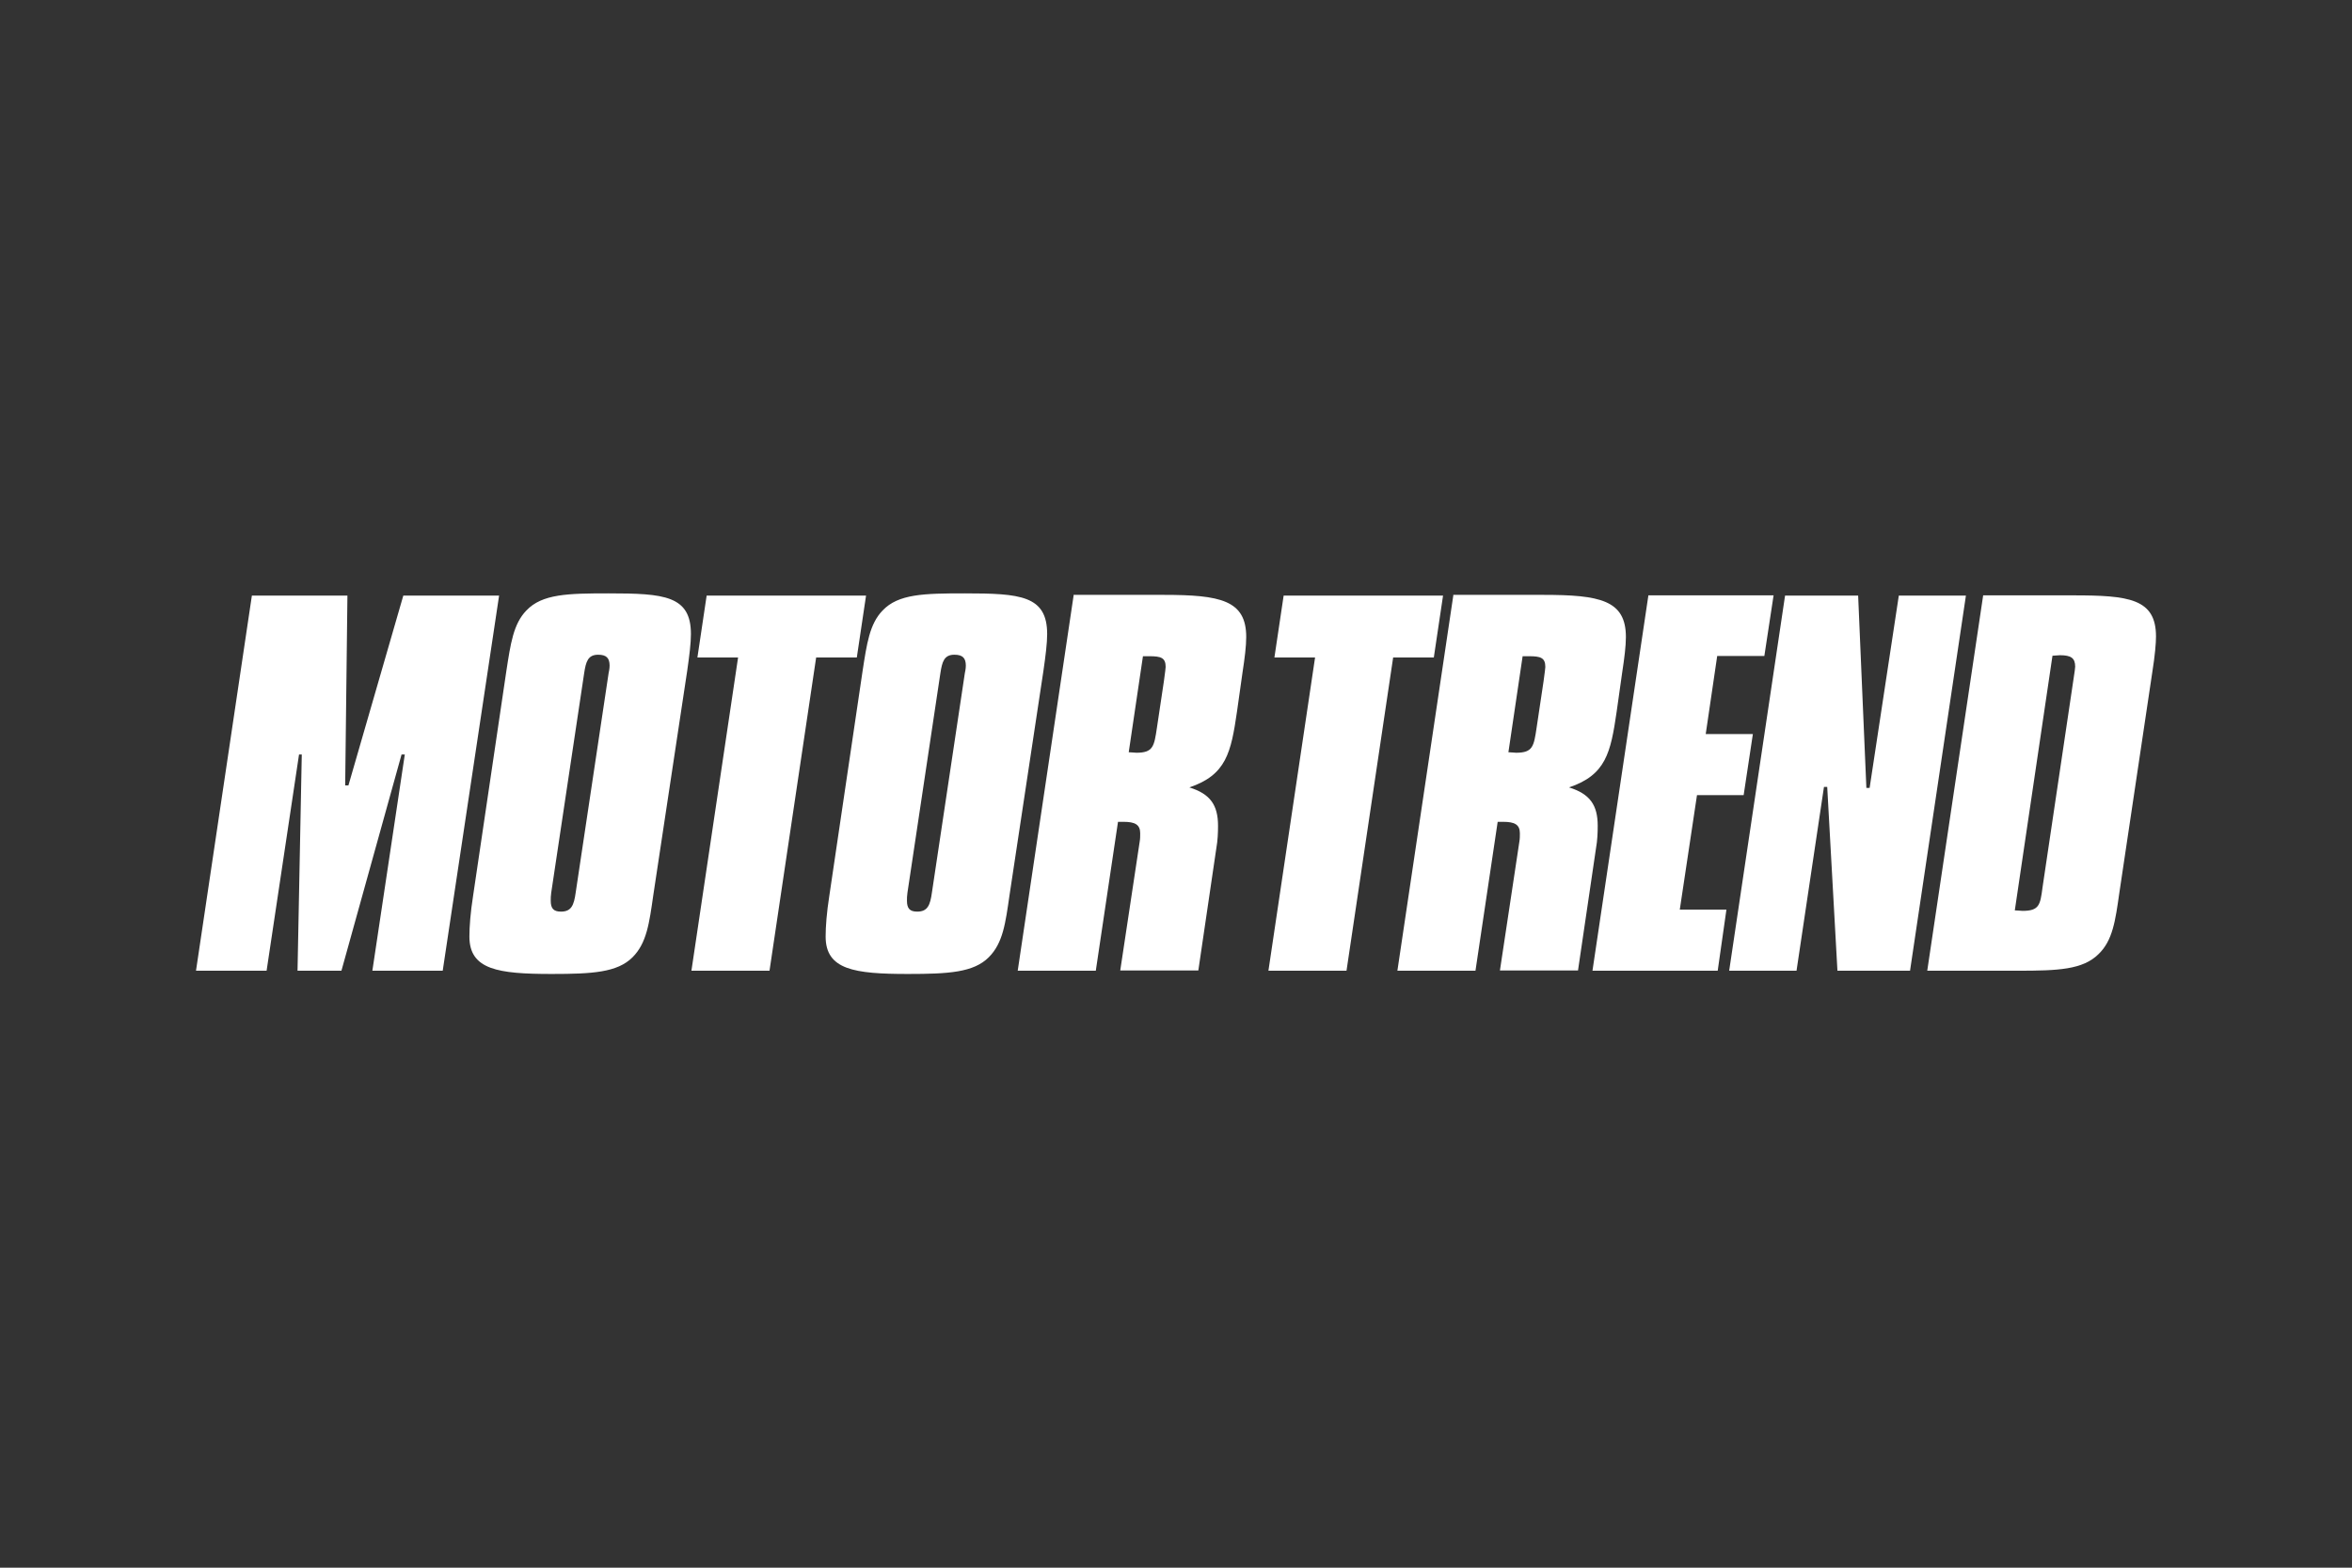
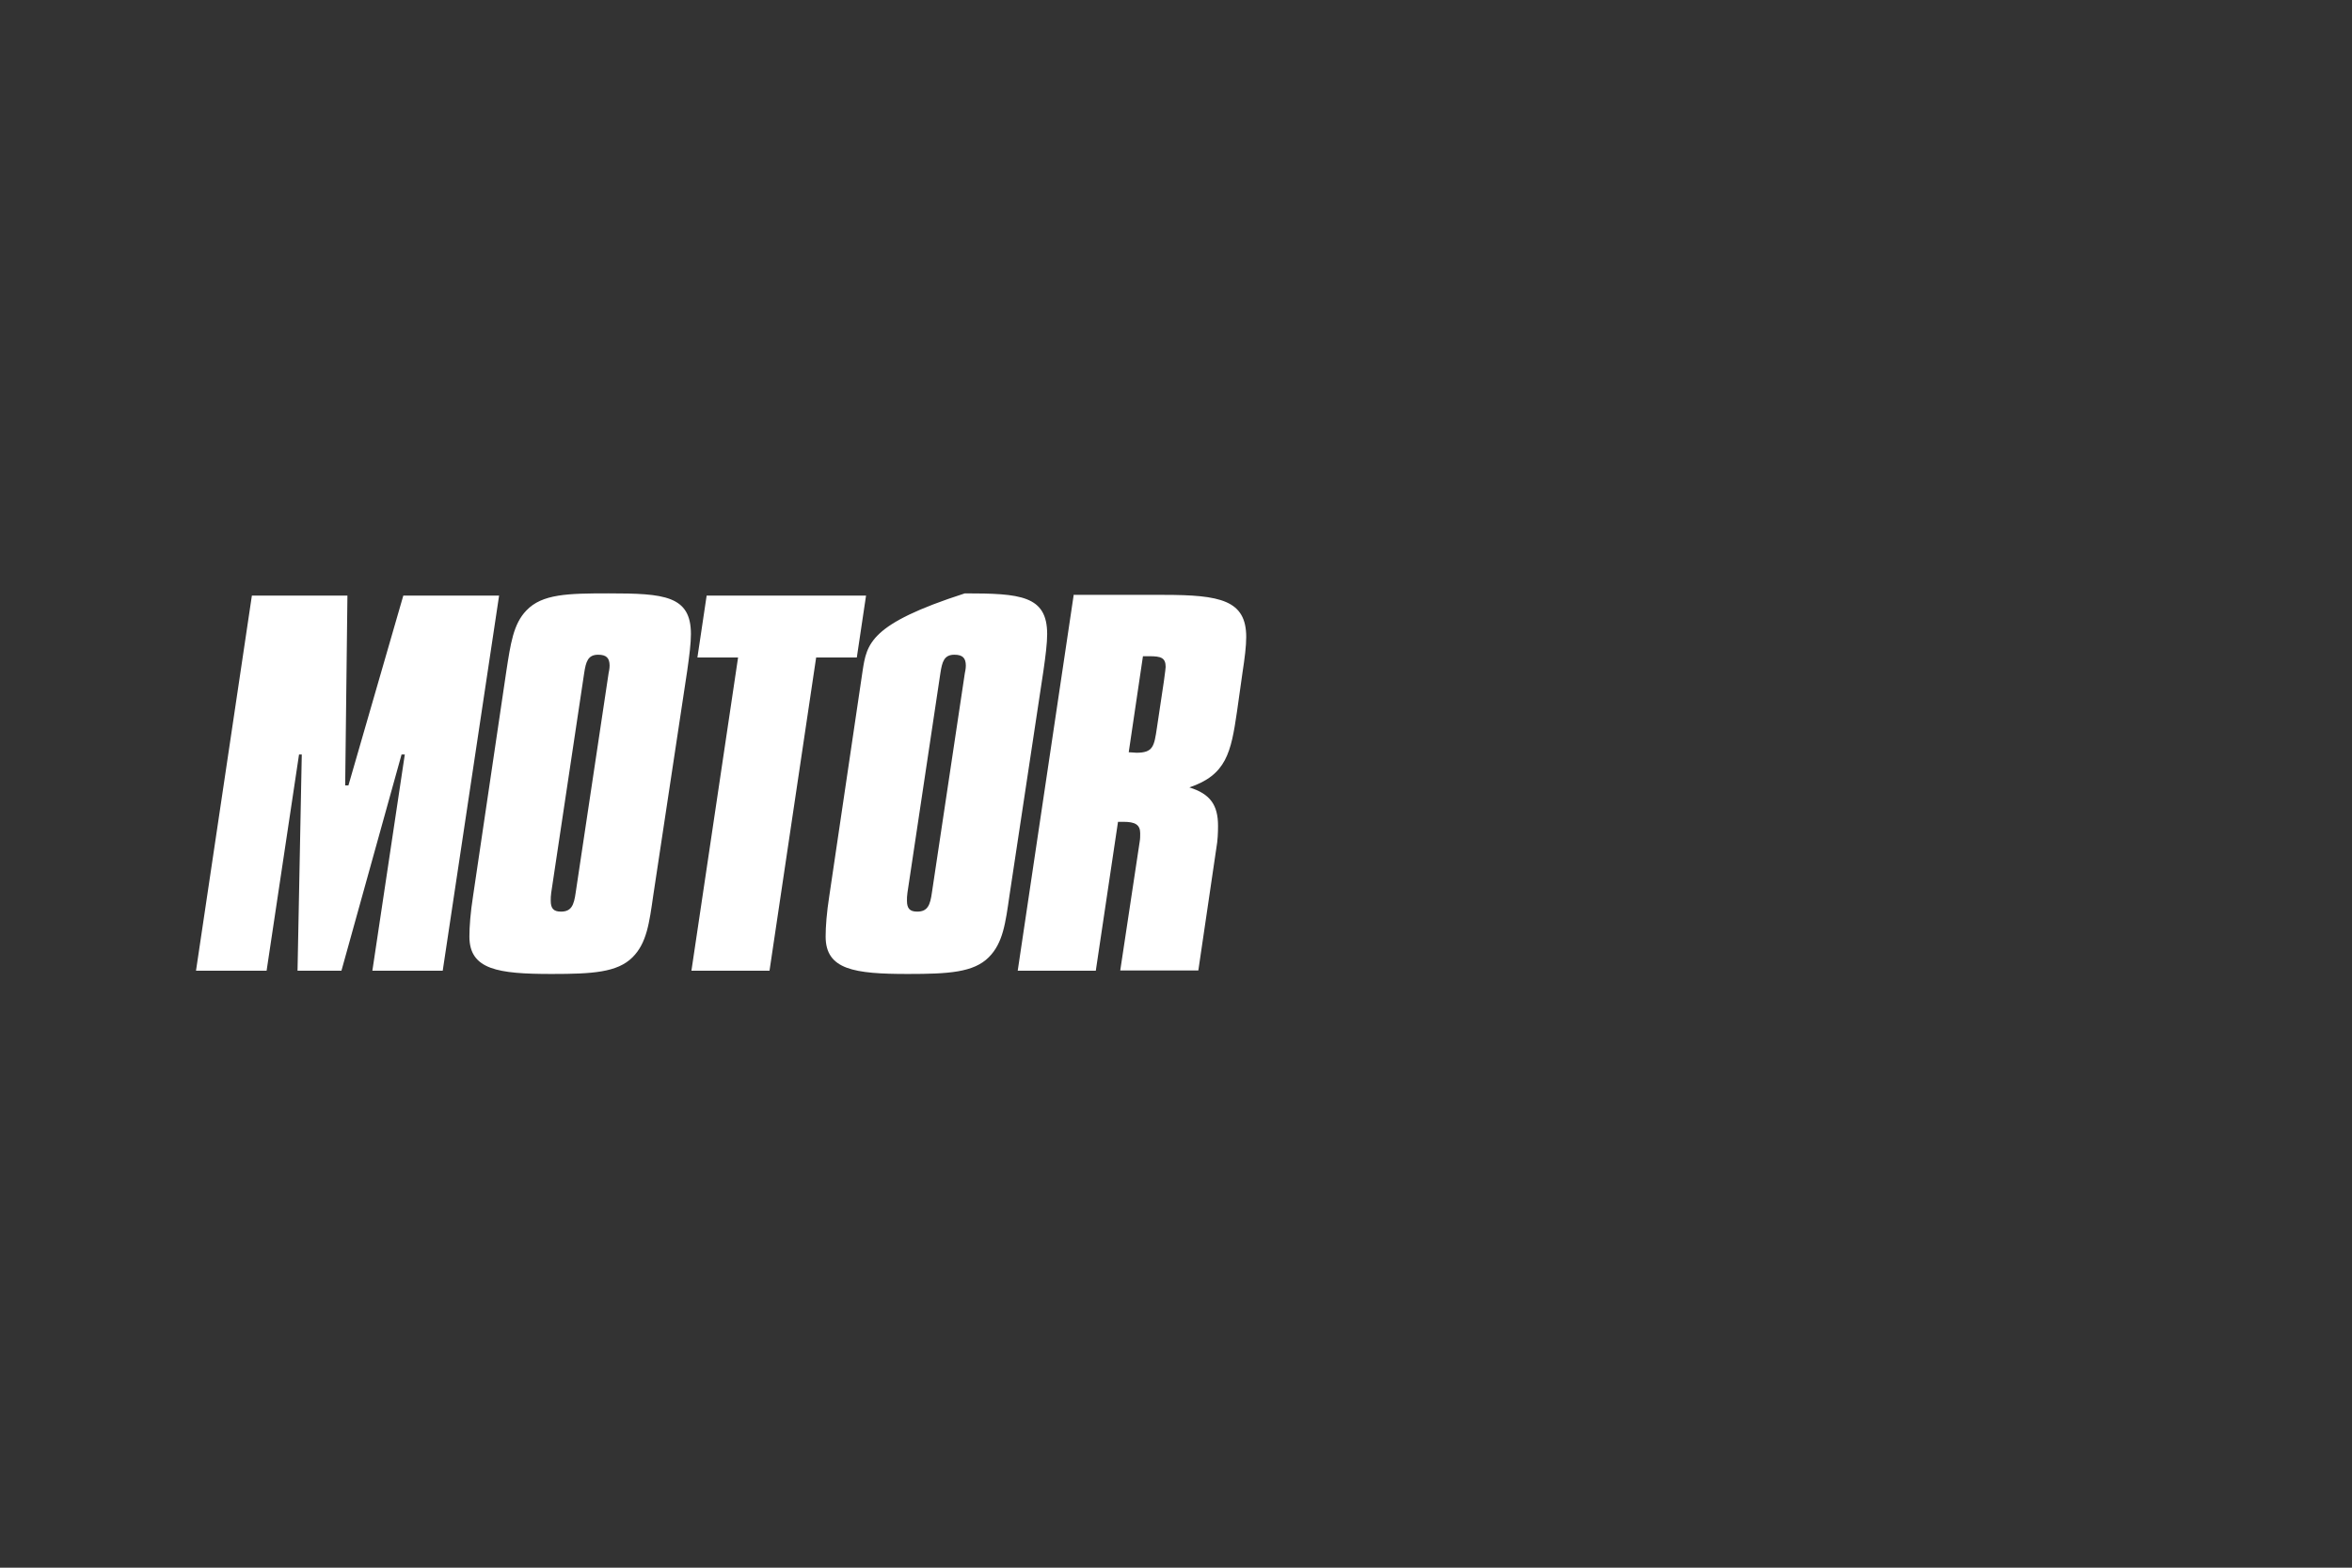
<svg xmlns="http://www.w3.org/2000/svg" width="3000" height="2000" viewBox="0 0 3000 2000" fill="none">
  <rect x="0" y="0" width="3000" height="2000" fill="#333333" stroke="none" />
  <g clip-path="url(#clip0_116_492)">
-     <path d="M2617.95 836.547C2621.45 836.547 2624.32 835.911 2627.5 835.911C2641.5 835.911 2646.91 839.411 2646.91 850.547C2646.91 851.82 2646.27 856.911 2644.68 867.093L2605.22 1132.46C2602.36 1154.42 2601.09 1162.05 2579.77 1162.05C2576.91 1162.05 2573.72 1161.42 2569.91 1161.42L2617.95 836.547ZM2529.5 759.864L2458.22 1238.42H2573.72C2624.95 1238.42 2656.77 1237.15 2676.82 1217.1C2694.64 1199.92 2698.14 1175.1 2703.23 1139.14L2745.23 857.866C2748.73 835.911 2750 820.638 2750 812.047C2750 763.682 2715.32 759.546 2644.36 759.546H2529.5V759.864ZM2276.86 759.864L2205.58 1238.42H2291.49L2326.49 1003.91H2330.63L2343.67 1238.42H2436.27L2507.54 759.864H2421.95L2384.72 1005.19H2380.58L2370.08 759.864H2276.86ZM2102.49 759.864L2031.21 1238.42H2190.94L2202.08 1160.46H2142.58L2164.53 1014.41H2224.04L2235.81 936.458H2175.67L2190.31 836.865H2250.45L2262.22 759.546H2102.49V759.864ZM1942.12 837.183H1950.39C1965.03 837.183 1971.08 839.092 1971.08 850.865C1971.08 851.502 1970.44 857.866 1968.85 869.002L1959.94 928.503C1956.44 952.049 1955.17 960.322 1933.85 960.322C1930.99 960.322 1927.8 959.686 1923.99 959.686L1942.12 837.183ZM1853.67 759.864L1782.39 1238.42H1881.98L1910.3 1048.46H1917.3C1931.94 1048.46 1938.62 1051.96 1938.62 1063.1C1938.62 1066.6 1938.62 1070.1 1937.99 1073.6L1913.17 1238.1H2012.76L2035.67 1082.51C2037.58 1072.01 2037.9 1061.82 2037.9 1053.55C2037.9 1027.14 2028.03 1012.82 2001.3 1004.55C2048.4 988.641 2054.44 960.322 2062.08 907.821L2069.08 858.184C2071.94 839.411 2073.85 824.456 2073.85 812.683C2073.85 765.591 2040.76 758.909 1968.21 758.909H1853.67V759.864ZM1637.3 759.864L1625.53 838.774H1677.39L1617.89 1238.42H1717.48L1776.98 838.774H1828.85L1840.62 759.864H1637.3Z" fill="white" />
-     <path d="M1457.84 837.183H1466.11C1480.75 837.183 1486.8 839.092 1486.8 850.865C1486.8 851.502 1486.16 857.865 1484.57 869.002L1475.66 928.503C1472.16 952.049 1470.89 960.322 1449.57 960.322C1446.7 960.322 1443.52 959.686 1439.7 959.686L1457.84 837.183ZM1369.38 759.864L1298.11 1238.42H1397.7L1426.02 1048.46H1433.02C1447.66 1048.46 1454.34 1051.96 1454.34 1063.1C1454.34 1066.6 1454.34 1070.1 1453.7 1073.6L1428.88 1238.1H1528.48L1551.39 1082.51C1553.3 1072.01 1553.61 1061.82 1553.61 1053.55C1553.61 1027.14 1543.75 1012.82 1517.02 1004.55C1564.11 988.641 1570.16 960.322 1577.8 907.821L1584.8 858.184C1587.66 839.411 1589.57 824.456 1589.57 812.683C1589.57 765.591 1556.48 758.909 1483.93 758.909H1369.38V759.864ZM1230.65 858.82L1188.65 1138.83C1186.43 1154.73 1183.24 1163.01 1169.88 1163.01C1160.33 1163.01 1156.83 1158.87 1156.83 1149.01C1156.83 1146.14 1156.83 1142.96 1157.47 1138.83L1199.47 858.82C1201.7 844.183 1204.24 835.274 1217.29 835.274C1227.79 835.274 1231.93 839.411 1231.93 849.274C1231.93 849.911 1231.93 853.093 1230.65 858.82ZM1330.88 855.956C1333.75 835.911 1335.66 820.638 1335.66 808.865C1335.66 759.864 1301.61 757 1230.65 757C1178.79 757 1145.7 757.636 1125.65 778.955C1109.11 796.137 1105.61 821.274 1100.2 856.275L1057.88 1142.33C1054.38 1164.6 1053.11 1182.42 1053.11 1194.83C1053.11 1237.15 1089.7 1242.55 1158.11 1242.55C1209.97 1242.55 1241.79 1240.65 1261.2 1221.24C1279.34 1203.1 1282.52 1177.64 1287.61 1142.33L1330.88 855.956ZM901.33 759.864L889.557 838.774H941.422L881.92 1238.42H981.513L1041.01 838.774H1092.88L1104.65 759.864H901.33ZM776.282 858.82L734.281 1138.83C732.054 1154.73 728.872 1163.01 715.508 1163.01C705.963 1163.01 702.463 1158.87 702.463 1149.01C702.463 1146.14 702.463 1142.96 703.099 1138.83L745.1 858.82C747.327 844.183 749.873 835.274 762.918 835.274C773.419 835.274 777.555 839.411 777.555 849.274C777.555 849.911 777.555 853.093 776.282 858.82ZM876.511 855.956C879.375 835.911 881.284 820.638 881.284 808.865C881.284 759.864 847.238 757 776.282 757C724.418 757 691.326 757.636 671.28 778.955C654.735 796.137 651.235 821.274 645.825 856.275L603.506 1142.33C600.006 1164.6 598.734 1182.42 598.734 1194.83C598.734 1237.15 635.325 1242.55 703.735 1242.55C755.6 1242.55 787.419 1240.65 806.828 1221.24C824.965 1203.1 828.147 1177.64 833.238 1142.33L876.511 855.956ZM321.274 759.864L250 1238.42H340.047L381.411 962.549H384.912L379.502 1238.42H435.503L512.187 962.549H516.323L474.959 1238.42H564.687L636.598 759.864H514.414L444.413 1002H440.276L443.14 759.864H321.274Z" fill="white" />
+     <path d="M1457.84 837.183H1466.11C1480.75 837.183 1486.8 839.092 1486.8 850.865C1486.8 851.502 1486.16 857.865 1484.57 869.002L1475.66 928.503C1472.16 952.049 1470.89 960.322 1449.57 960.322C1446.7 960.322 1443.52 959.686 1439.7 959.686L1457.84 837.183ZM1369.38 759.864L1298.11 1238.42H1397.7L1426.02 1048.46H1433.02C1447.66 1048.46 1454.34 1051.96 1454.34 1063.1C1454.34 1066.6 1454.34 1070.1 1453.7 1073.6L1428.88 1238.1H1528.48L1551.39 1082.51C1553.3 1072.01 1553.61 1061.82 1553.61 1053.55C1553.61 1027.14 1543.75 1012.82 1517.02 1004.55C1564.11 988.641 1570.16 960.322 1577.8 907.821L1584.8 858.184C1587.66 839.411 1589.57 824.456 1589.57 812.683C1589.57 765.591 1556.48 758.909 1483.93 758.909H1369.38V759.864ZM1230.65 858.82L1188.65 1138.83C1186.43 1154.73 1183.24 1163.01 1169.88 1163.01C1160.33 1163.01 1156.83 1158.87 1156.83 1149.01C1156.83 1146.14 1156.83 1142.96 1157.47 1138.83L1199.47 858.82C1201.7 844.183 1204.24 835.274 1217.29 835.274C1227.79 835.274 1231.93 839.411 1231.93 849.274C1231.93 849.911 1231.93 853.093 1230.65 858.82ZM1330.88 855.956C1333.75 835.911 1335.66 820.638 1335.66 808.865C1335.66 759.864 1301.61 757 1230.65 757C1109.11 796.137 1105.61 821.274 1100.2 856.275L1057.88 1142.33C1054.38 1164.6 1053.11 1182.42 1053.11 1194.83C1053.11 1237.15 1089.7 1242.55 1158.11 1242.55C1209.97 1242.55 1241.79 1240.65 1261.2 1221.24C1279.34 1203.1 1282.52 1177.64 1287.61 1142.33L1330.88 855.956ZM901.33 759.864L889.557 838.774H941.422L881.92 1238.42H981.513L1041.01 838.774H1092.88L1104.65 759.864H901.33ZM776.282 858.82L734.281 1138.83C732.054 1154.73 728.872 1163.01 715.508 1163.01C705.963 1163.01 702.463 1158.87 702.463 1149.01C702.463 1146.14 702.463 1142.96 703.099 1138.83L745.1 858.82C747.327 844.183 749.873 835.274 762.918 835.274C773.419 835.274 777.555 839.411 777.555 849.274C777.555 849.911 777.555 853.093 776.282 858.82ZM876.511 855.956C879.375 835.911 881.284 820.638 881.284 808.865C881.284 759.864 847.238 757 776.282 757C724.418 757 691.326 757.636 671.28 778.955C654.735 796.137 651.235 821.274 645.825 856.275L603.506 1142.33C600.006 1164.6 598.734 1182.42 598.734 1194.83C598.734 1237.15 635.325 1242.55 703.735 1242.55C755.6 1242.55 787.419 1240.65 806.828 1221.24C824.965 1203.1 828.147 1177.64 833.238 1142.33L876.511 855.956ZM321.274 759.864L250 1238.42H340.047L381.411 962.549H384.912L379.502 1238.42H435.503L512.187 962.549H516.323L474.959 1238.42H564.687L636.598 759.864H514.414L444.413 1002H440.276L443.14 759.864H321.274Z" fill="white" />
  </g>
  <defs>
    <clipPath id="clip0_116_492">
      <rect width="2500" height="485.554" fill="white" transform="translate(250 757)" />
    </clipPath>
  </defs>
</svg>